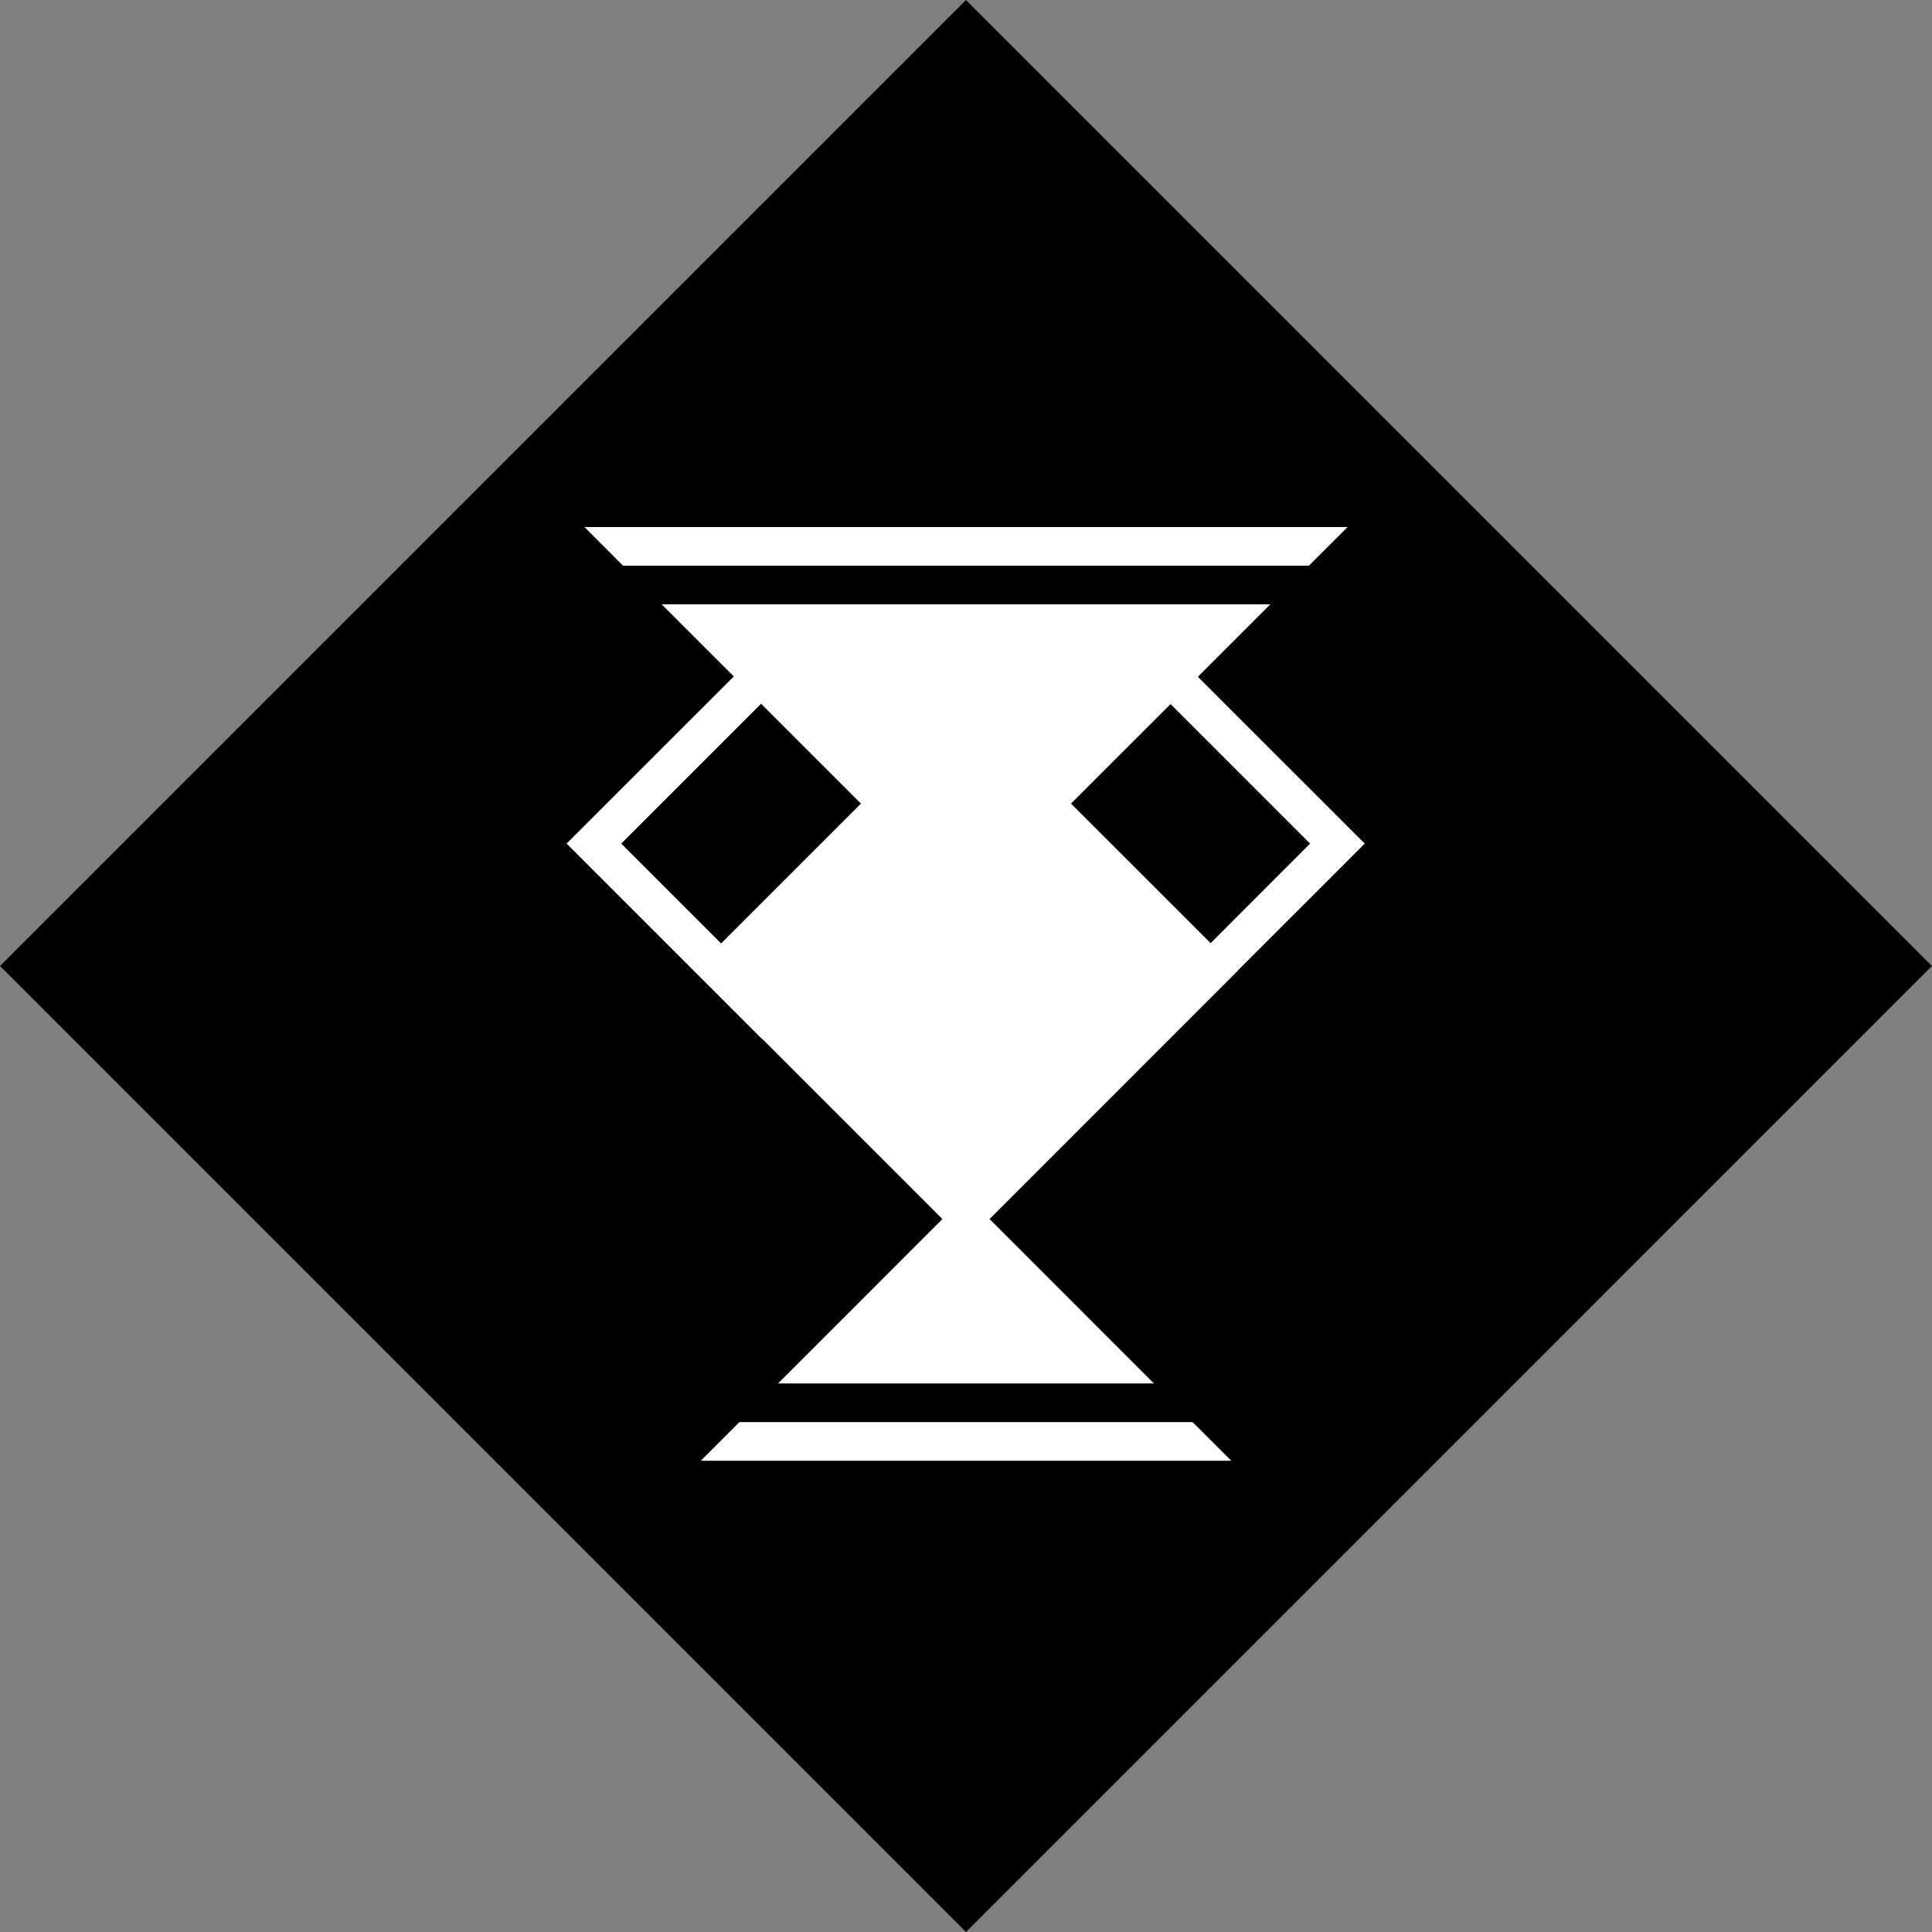
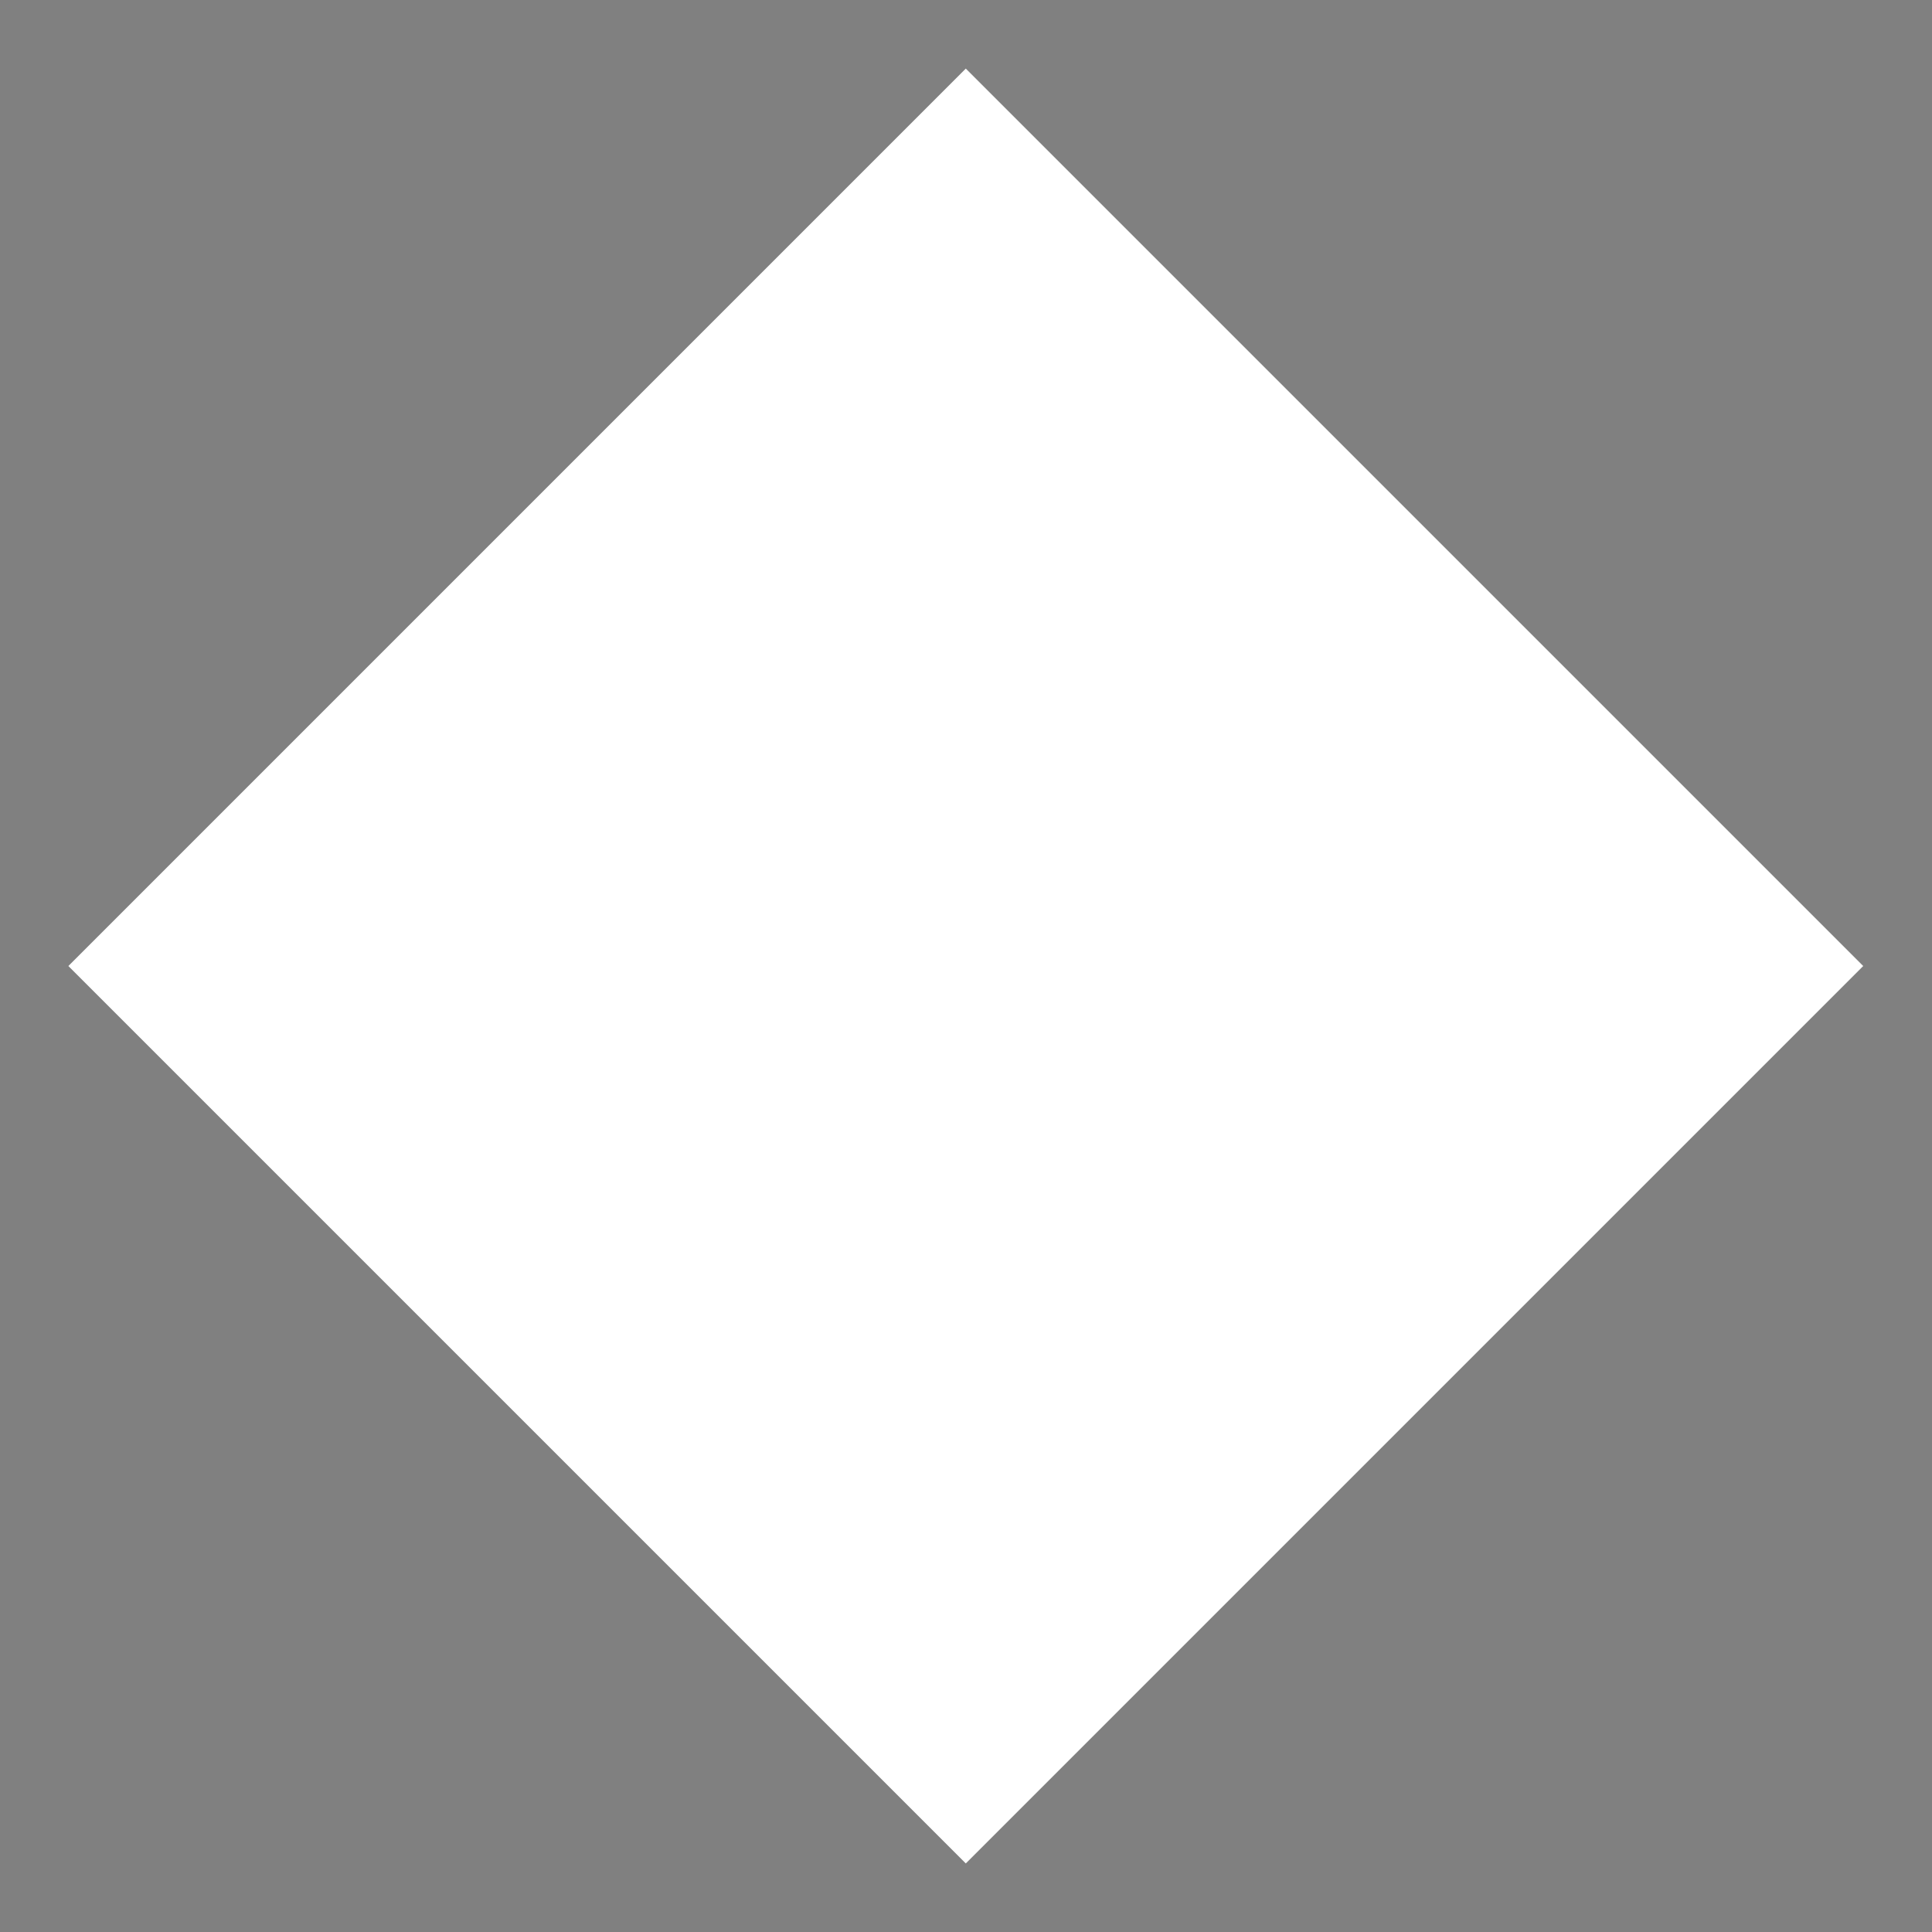
<svg xmlns="http://www.w3.org/2000/svg" version="1.1" id="Layer_1" x="0px" y="0px" width="200px" height="200px" viewBox="0 0 200 200" enable-background="new 0 0 200 200" xml:space="preserve">
  <rect x="0" y="0" width="200" height="200" fill="#808080" stroke="none" />
  <rect x="34.299" y="34.299" transform="matrix(0.707 -0.707 0.707 0.707 -41.421 100.001)" fill="#FFFFFF" width="131.401" height="131.402" />
-   <path d="M64.312,87.329l10.334,10.335l14.479-14.478L78.79,72.851L64.312,87.329z M121.176,72.885l-10.307,10.301l14.455,14.446  l10.296-10.303L121.176,72.885z M99.997,0.003L0,100l99.998,99.998L199.994,100L99.997,0.003z M139.501,54.559l-4.004,4H64.499  l-3.998-4H139.501z M72.546,151.215l3.997-4h46.912l4.001,4H72.546z M102.436,126.195l17.019,17.021H80.541l17.018-17.021  l-18.615-18.614l-0.019,0.021L58.653,87.329l17.313-17.304l-7.469-7.463h63.002l-7.498,7.496l17.276,17.271l-13.131,13.126  l0.013,0.013L102.436,126.195z" />
</svg>